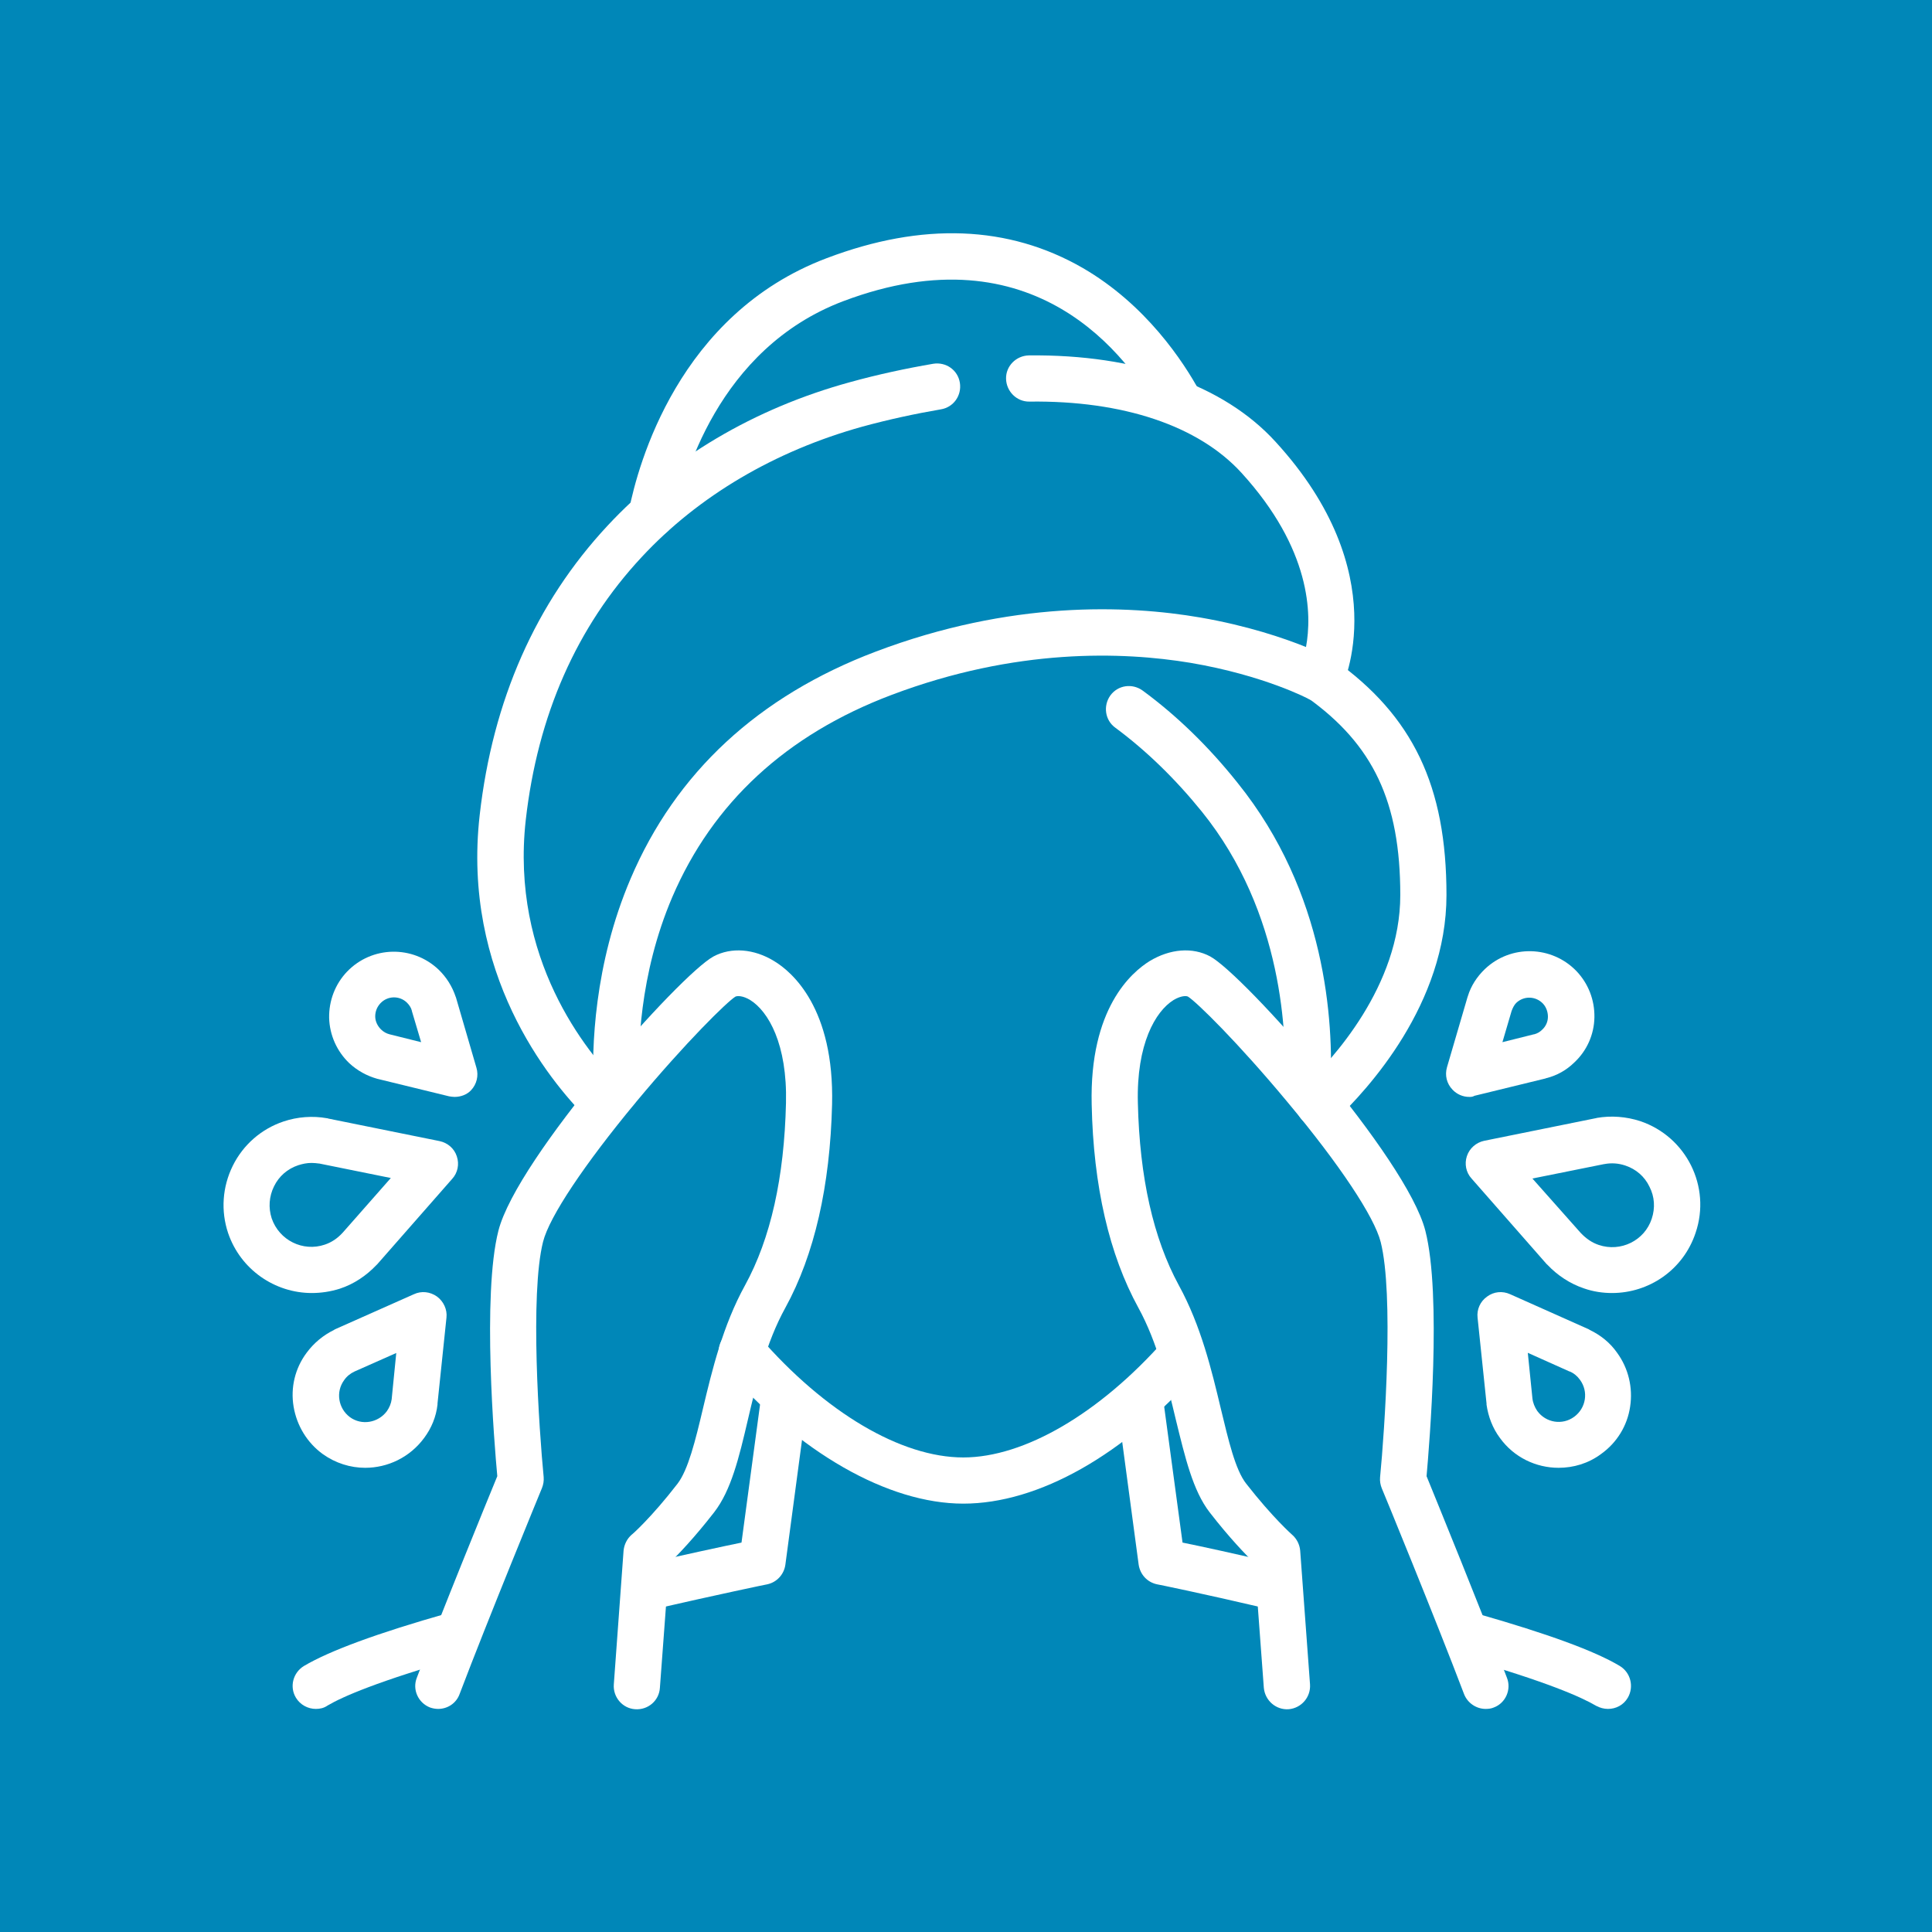
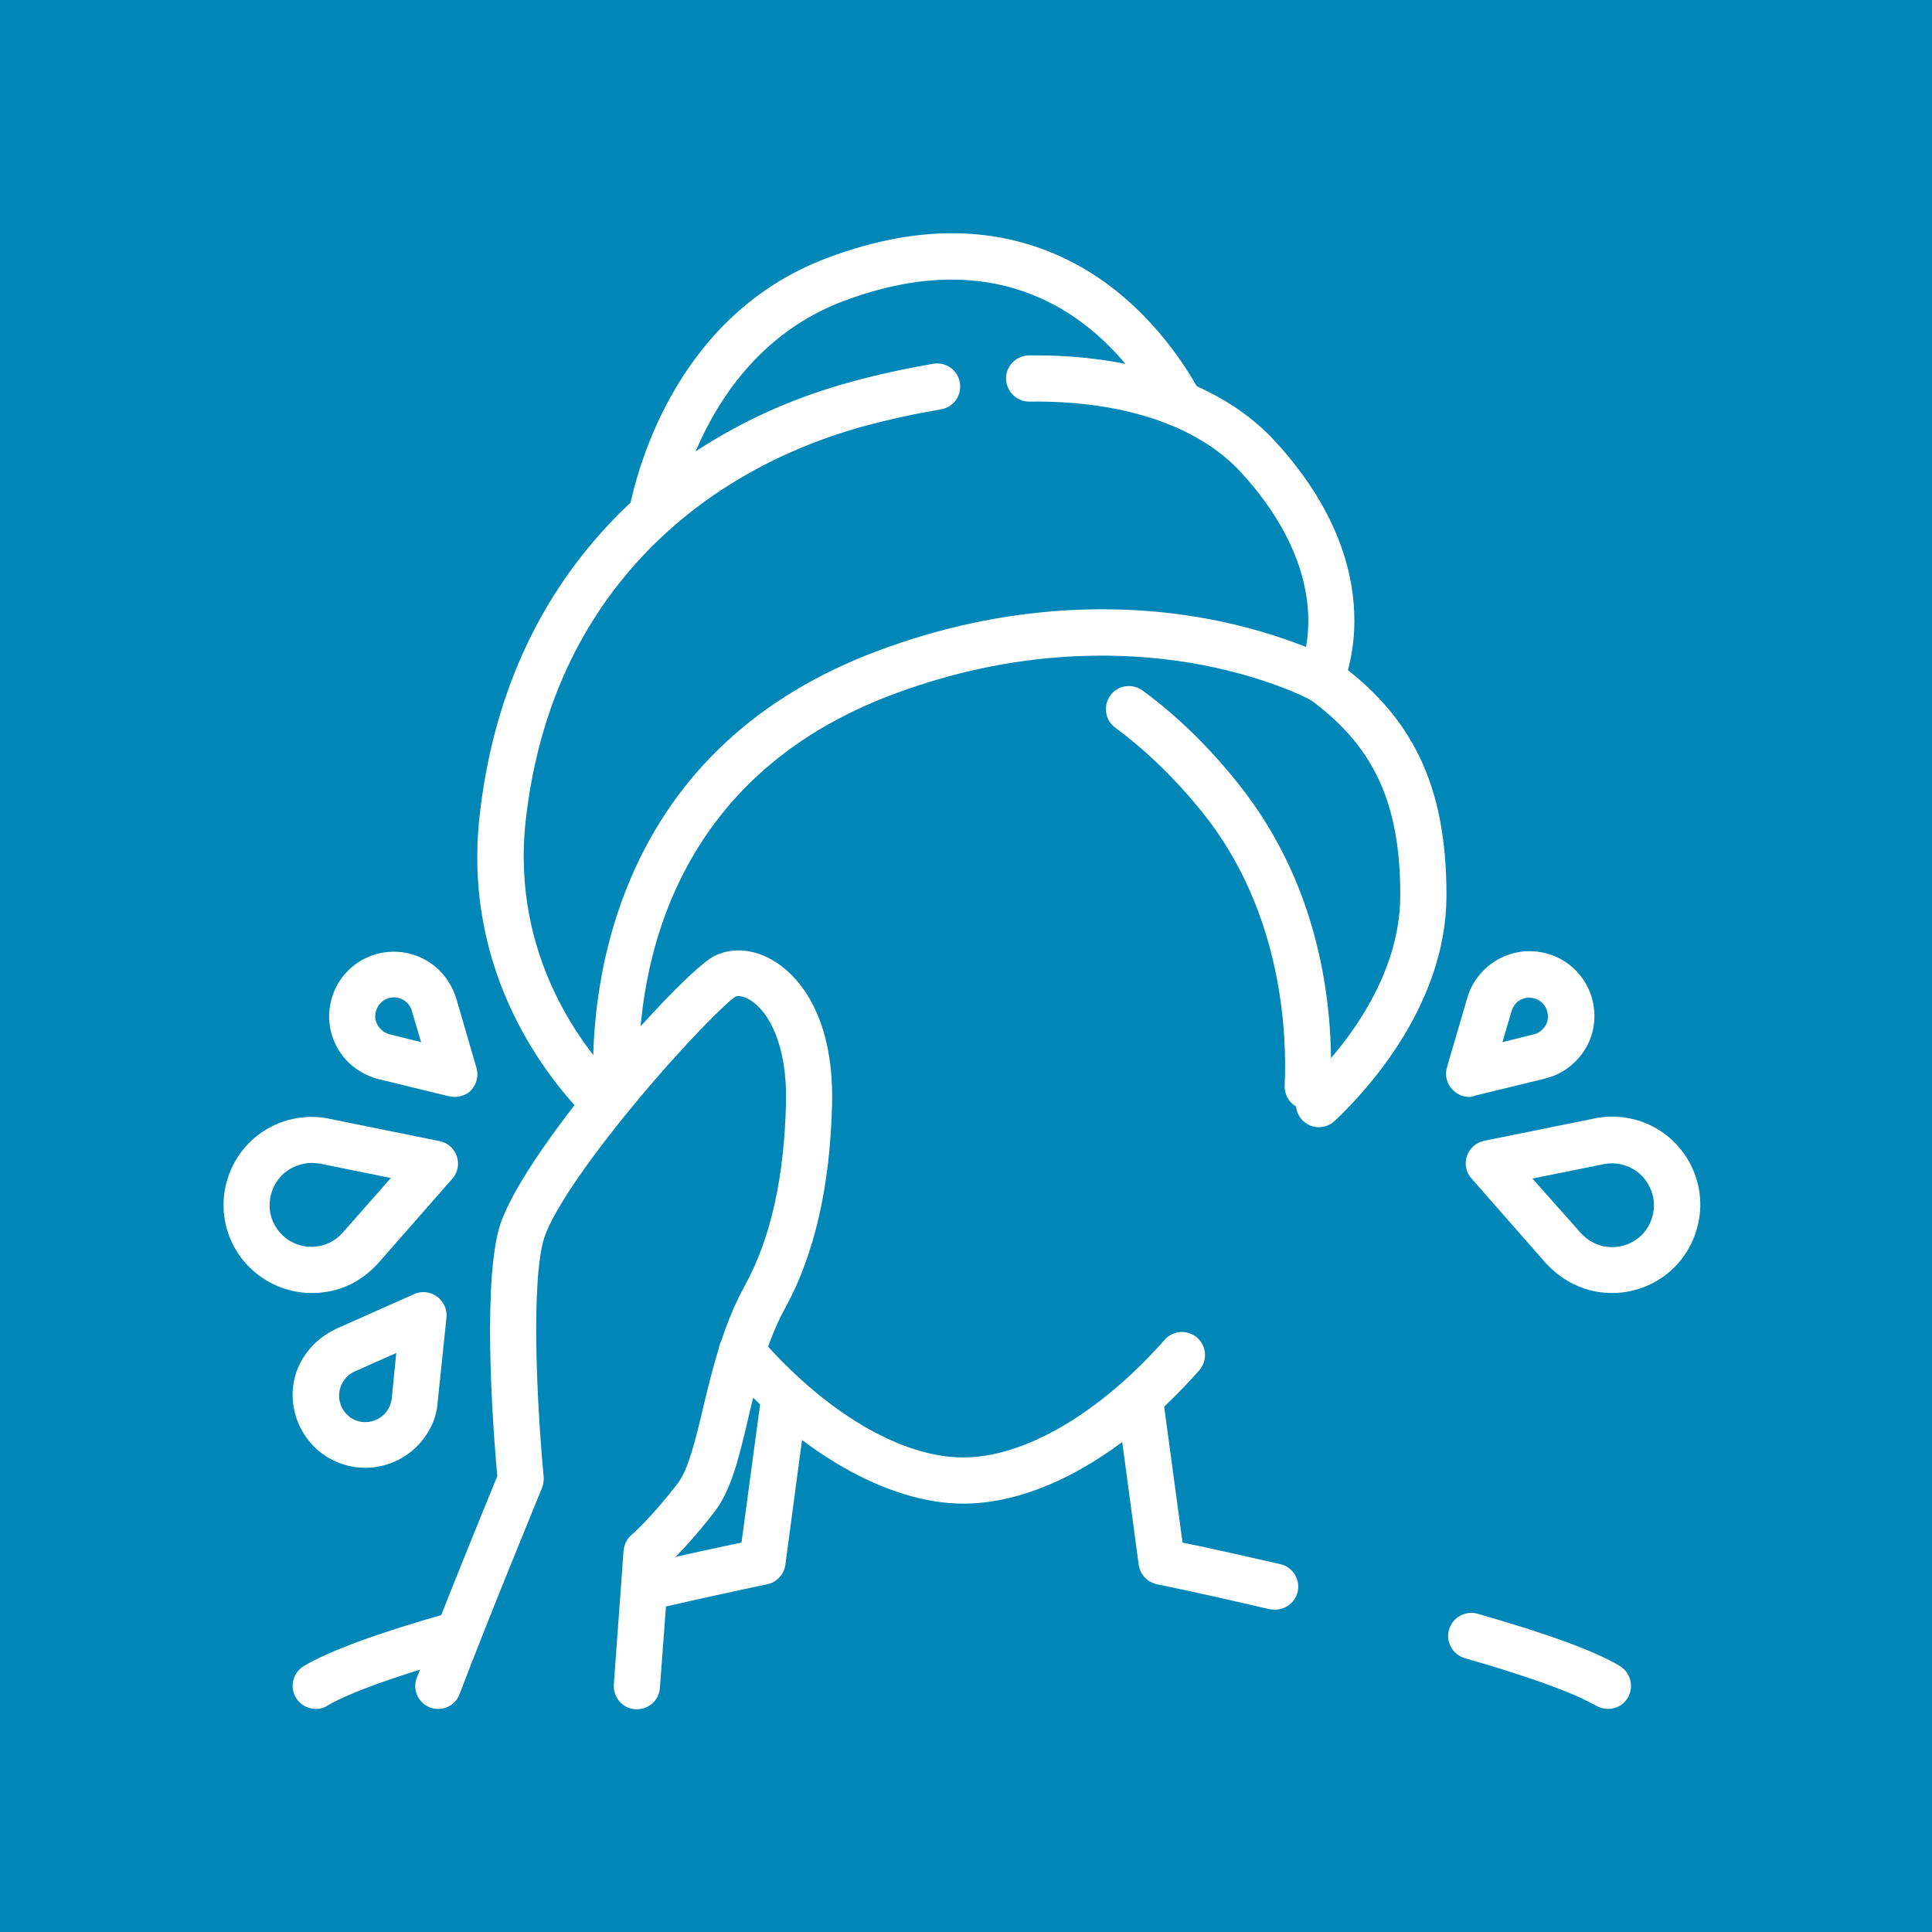
<svg xmlns="http://www.w3.org/2000/svg" width="100" zoomAndPan="magnify" viewBox="0 0 75 75" height="100" preserveAspectRatio="xMidYMid meet" version="1.0">
  <defs>
    <clipPath id="a8086edcbe">
      <path d="M 16 36 L 33 36 L 33 66.363 L 16 66.363 Z M 16 36 " clip-rule="nonzero" />
    </clipPath>
    <clipPath id="74419fff02">
      <path d="M 8.539 43 L 18 43 L 18 51 L 8.539 51 Z M 8.539 43 " clip-rule="nonzero" />
    </clipPath>
    <clipPath id="1ba059d2c0">
      <path d="M 11 62 L 19 62 L 19 66.363 L 11 66.363 Z M 11 62 " clip-rule="nonzero" />
    </clipPath>
    <clipPath id="9e33ec4f1c">
      <path d="M 56 62 L 64 62 L 64 66.363 L 56 66.363 Z M 56 62 " clip-rule="nonzero" />
    </clipPath>
    <clipPath id="4347e7a41a">
      <path d="M 42 36 L 59 36 L 59 66.363 L 42 66.363 Z M 42 36 " clip-rule="nonzero" />
    </clipPath>
    <clipPath id="70cb9f0620">
      <path d="M 56 43 L 66.289 43 L 66.289 51 L 56 51 Z M 56 43 " clip-rule="nonzero" />
    </clipPath>
  </defs>
  <rect x="-7.5" width="90" fill="#ffffff" y="-7.5" height="90" fill-opacity="1" />
  <rect x="-7.5" width="90" fill="#0087b8" y="-7.5" height="90" fill-opacity="1" />
  <g clip-path="url(#a8086edcbe)">
    <path fill="#ffffff" d="M 17.008 66.34 C 16.906 66.34 16.797 66.32 16.695 66.285 C 16.234 66.105 16 65.59 16.18 65.133 C 17.152 62.566 18.898 58.293 19.305 57.305 C 19.191 56.074 18.711 50.273 19.348 47.777 C 20.074 44.934 26.391 37.836 27.699 37.129 C 28.383 36.762 29.27 36.828 30.051 37.309 C 30.758 37.734 32.391 39.145 32.301 42.875 C 32.223 46.043 31.617 48.707 30.488 50.766 C 29.738 52.121 29.359 53.723 29.031 55.121 C 28.688 56.59 28.383 57.855 27.723 58.707 C 26.949 59.703 26.324 60.352 25.977 60.688 L 25.617 65.523 C 25.586 66.016 25.16 66.387 24.656 66.352 C 24.164 66.32 23.793 65.883 23.828 65.391 L 24.207 60.195 C 24.23 59.961 24.34 59.734 24.52 59.578 C 24.531 59.578 25.281 58.918 26.301 57.598 C 26.715 57.059 26.996 55.918 27.285 54.695 C 27.645 53.184 28.059 51.461 28.922 49.895 C 29.918 48.078 30.445 45.707 30.512 42.816 C 30.566 40.535 29.828 39.258 29.121 38.82 C 28.844 38.652 28.629 38.652 28.551 38.688 C 28.238 38.875 26.625 40.457 24.688 42.785 C 22.684 45.203 21.328 47.23 21.082 48.203 C 20.566 50.242 20.926 55.492 21.105 57.34 C 21.117 57.484 21.094 57.629 21.039 57.766 C 21.016 57.82 18.934 62.883 17.848 65.746 C 17.715 66.129 17.367 66.34 17.008 66.34 Z M 17.008 66.34 " fill-opacity="1" fill-rule="nonzero" />
  </g>
  <path fill="#ffffff" d="M 14.176 56.98 C 13.605 56.98 13.023 56.801 12.527 56.445 C 11.926 56.008 11.523 55.348 11.398 54.609 C 11.273 53.867 11.453 53.117 11.902 52.516 C 12.184 52.133 12.551 51.832 12.965 51.629 C 12.977 51.617 12.988 51.617 13 51.605 L 16.066 50.242 C 16.359 50.105 16.695 50.141 16.965 50.332 C 17.219 50.52 17.367 50.836 17.332 51.148 L 16.984 54.484 C 16.984 54.496 16.984 54.508 16.984 54.527 C 16.93 55 16.75 55.438 16.469 55.816 C 15.91 56.578 15.047 56.98 14.176 56.98 Z M 13.762 53.242 C 13.75 53.242 13.75 53.242 13.762 53.242 C 13.594 53.32 13.457 53.434 13.359 53.578 C 13.023 54.035 13.133 54.676 13.582 55.012 C 14.039 55.348 14.68 55.234 15.016 54.785 C 15.117 54.641 15.184 54.484 15.207 54.305 C 15.207 54.305 15.207 54.293 15.207 54.293 L 15.383 52.523 Z M 13.762 53.242 " fill-opacity="1" fill-rule="nonzero" />
  <g clip-path="url(#74419fff02)">
    <path fill="#ffffff" d="M 12.105 50.195 C 10.672 50.195 9.34 49.289 8.855 47.867 C 8.566 47.004 8.633 46.074 9.035 45.258 C 9.438 44.441 10.145 43.824 11.008 43.535 C 11.543 43.355 12.137 43.309 12.695 43.41 C 12.707 43.41 12.719 43.41 12.742 43.422 L 17.062 44.297 C 17.379 44.363 17.637 44.586 17.734 44.891 C 17.836 45.191 17.77 45.527 17.555 45.762 L 14.645 49.078 C 14.633 49.086 14.621 49.098 14.613 49.109 C 14.219 49.523 13.738 49.848 13.191 50.027 C 12.832 50.141 12.461 50.195 12.105 50.195 Z M 12.094 45.145 C 11.914 45.145 11.746 45.18 11.578 45.234 C 11.164 45.371 10.828 45.66 10.637 46.055 C 10.445 46.445 10.414 46.883 10.547 47.297 C 10.84 48.148 11.758 48.605 12.609 48.316 C 12.875 48.227 13.102 48.07 13.289 47.867 C 13.289 47.867 13.301 47.855 13.301 47.855 L 15.172 45.73 L 12.395 45.168 C 12.395 45.168 12.383 45.168 12.383 45.168 C 12.293 45.156 12.195 45.145 12.094 45.145 Z M 12.094 45.145 " fill-opacity="1" fill-rule="nonzero" />
  </g>
  <path fill="#ffffff" d="M 17.645 42.582 C 17.578 42.582 17.5 42.57 17.434 42.559 L 14.68 41.887 C 14.668 41.887 14.656 41.879 14.645 41.879 C 14.242 41.766 13.871 41.562 13.559 41.273 C 13.078 40.812 12.797 40.188 12.777 39.516 C 12.766 38.844 13.012 38.203 13.469 37.723 C 14.434 36.715 16.023 36.684 17.031 37.645 C 17.332 37.938 17.555 38.293 17.691 38.699 C 17.691 38.707 17.703 38.719 17.703 38.73 L 18.496 41.453 C 18.586 41.754 18.508 42.09 18.285 42.324 C 18.129 42.492 17.891 42.582 17.645 42.582 Z M 15.125 40.152 L 16.348 40.457 L 15.988 39.246 C 15.988 39.246 15.988 39.246 15.988 39.234 C 15.957 39.113 15.887 39.012 15.797 38.922 C 15.508 38.641 15.047 38.652 14.77 38.945 C 14.633 39.09 14.566 39.27 14.566 39.457 C 14.566 39.648 14.656 39.828 14.789 39.961 C 14.891 40.062 15.004 40.121 15.125 40.152 Z M 15.125 40.152 " fill-opacity="1" fill-rule="nonzero" />
  <path fill="#ffffff" d="M 37.395 58.371 C 34.473 58.371 31.004 56.387 28.113 53.062 C 27.789 52.691 27.836 52.121 28.203 51.797 C 28.574 51.473 29.145 51.516 29.469 51.887 C 32.023 54.832 34.977 56.578 37.395 56.578 C 39.77 56.578 42.691 54.863 45.211 52.012 C 45.535 51.641 46.105 51.605 46.477 51.93 C 46.848 52.258 46.879 52.828 46.555 53.195 C 43.656 56.477 40.32 58.371 37.395 58.371 Z M 37.395 58.371 " fill-opacity="1" fill-rule="nonzero" />
  <g clip-path="url(#1ba059d2c0)">
    <path fill="#ffffff" d="M 12.262 66.34 C 11.957 66.34 11.656 66.184 11.488 65.906 C 11.23 65.48 11.375 64.93 11.801 64.672 C 12.785 64.09 14.621 63.406 17.422 62.613 C 17.891 62.477 18.395 62.758 18.531 63.23 C 18.664 63.699 18.387 64.203 17.914 64.336 C 14.656 65.266 13.289 65.871 12.719 66.207 C 12.574 66.309 12.418 66.34 12.262 66.34 Z M 12.262 66.34 " fill-opacity="1" fill-rule="nonzero" />
  </g>
  <path fill="#ffffff" d="M 25.172 62.488 C 24.766 62.488 24.398 62.211 24.297 61.797 C 24.184 61.312 24.488 60.832 24.969 60.719 C 26.637 60.34 28.023 60.039 28.785 59.883 L 29.559 54.125 C 29.625 53.633 30.074 53.285 30.566 53.352 C 31.059 53.422 31.406 53.867 31.34 54.359 L 30.488 60.742 C 30.434 61.125 30.152 61.426 29.781 61.504 C 29.762 61.504 27.891 61.895 25.383 62.469 C 25.293 62.477 25.227 62.488 25.172 62.488 Z M 25.172 62.488 " fill-opacity="1" fill-rule="nonzero" />
  <g clip-path="url(#9e33ec4f1c)">
    <path fill="#ffffff" d="M 62.422 66.34 C 62.266 66.34 62.105 66.297 61.961 66.219 C 61.391 65.883 60.059 65.289 56.867 64.371 C 56.398 64.238 56.117 63.742 56.25 63.262 C 56.387 62.793 56.879 62.512 57.359 62.645 C 60.102 63.43 61.906 64.09 62.879 64.672 C 63.305 64.93 63.438 65.48 63.191 65.906 C 63.023 66.195 62.723 66.34 62.422 66.34 Z M 62.422 66.34 " fill-opacity="1" fill-rule="nonzero" />
  </g>
  <path fill="#ffffff" d="M 49.488 62.488 C 49.422 62.488 49.355 62.477 49.285 62.469 C 46.543 61.828 44.934 61.504 44.922 61.504 C 44.539 61.426 44.262 61.125 44.203 60.742 L 43.375 54.562 C 43.309 54.07 43.656 53.621 44.148 53.555 C 44.641 53.488 45.09 53.836 45.156 54.328 L 45.906 59.883 C 46.621 60.027 47.934 60.316 49.703 60.719 C 50.184 60.832 50.484 61.312 50.375 61.797 C 50.273 62.211 49.902 62.488 49.488 62.488 Z M 49.488 62.488 " fill-opacity="1" fill-rule="nonzero" />
  <path fill="#ffffff" d="M 51.203 43.758 C 50.965 43.758 50.73 43.668 50.551 43.477 C 50.215 43.121 50.227 42.551 50.586 42.215 C 51.715 41.148 54.359 38.281 54.359 34.746 C 54.359 31.117 53.305 28.902 50.742 27.074 C 50.34 26.785 50.25 26.223 50.531 25.82 C 50.82 25.418 51.379 25.328 51.785 25.609 C 54.852 27.793 56.152 30.512 56.152 34.746 C 56.152 38.965 53.117 42.281 51.816 43.512 C 51.648 43.668 51.426 43.758 51.203 43.758 Z M 51.203 43.758 " fill-opacity="1" fill-rule="nonzero" />
  <g clip-path="url(#4347e7a41a)">
-     <path fill="#ffffff" d="M 57.672 66.34 C 57.316 66.34 56.969 66.117 56.832 65.758 C 55.746 62.895 53.664 57.82 53.641 57.777 C 53.586 57.641 53.562 57.496 53.574 57.352 C 53.754 55.504 54.113 50.242 53.598 48.215 C 53.352 47.238 52.008 45.215 49.992 42.797 C 48.055 40.465 46.441 38.887 46.117 38.688 C 46.051 38.652 45.84 38.652 45.559 38.82 C 44.852 39.258 44.113 40.535 44.172 42.816 C 44.238 45.707 44.773 48.078 45.762 49.895 C 46.621 51.461 47.035 53.184 47.395 54.695 C 47.688 55.906 47.953 57.059 48.379 57.598 C 49.41 58.918 50.16 59.578 50.16 59.578 C 50.34 59.734 50.453 59.961 50.473 60.195 L 50.855 65.391 C 50.887 65.883 50.52 66.309 50.027 66.352 C 49.535 66.387 49.109 66.016 49.062 65.523 L 48.703 60.688 C 48.359 60.352 47.719 59.691 46.957 58.707 C 46.309 57.867 46.008 56.59 45.648 55.121 C 45.312 53.711 44.934 52.121 44.191 50.766 C 43.062 48.707 42.445 46.055 42.379 42.875 C 42.289 39.145 43.926 37.746 44.629 37.309 C 45.426 36.828 46.297 36.762 46.98 37.129 C 48.281 37.836 54.605 44.934 55.332 47.777 C 55.973 50.285 55.488 56.074 55.379 57.305 C 55.781 58.293 57.527 62.566 58.5 65.133 C 58.68 65.59 58.445 66.117 57.988 66.285 C 57.887 66.328 57.785 66.34 57.672 66.34 Z M 57.672 66.34 " fill-opacity="1" fill-rule="nonzero" />
-   </g>
-   <path fill="#ffffff" d="M 60.504 56.98 C 59.633 56.98 58.77 56.578 58.223 55.816 C 57.941 55.438 57.773 54.988 57.707 54.527 C 57.707 54.52 57.707 54.508 57.707 54.484 L 57.359 51.148 C 57.324 50.836 57.461 50.52 57.73 50.332 C 57.988 50.141 58.324 50.105 58.625 50.242 L 61.68 51.605 C 61.691 51.617 61.703 51.617 61.715 51.629 C 62.141 51.832 62.512 52.133 62.777 52.516 C 63.215 53.117 63.395 53.867 63.281 54.609 C 63.172 55.348 62.766 56.008 62.152 56.445 C 61.66 56.812 61.078 56.98 60.504 56.98 Z M 59.488 54.281 C 59.508 54.461 59.578 54.629 59.676 54.773 C 60.012 55.234 60.652 55.336 61.109 55 C 61.57 54.664 61.672 54.023 61.336 53.566 C 61.234 53.422 61.098 53.309 60.941 53.242 C 60.941 53.242 60.93 53.242 60.93 53.242 L 59.309 52.516 Z M 59.488 54.281 " fill-opacity="1" fill-rule="nonzero" />
+     </g>
  <g clip-path="url(#70cb9f0620)">
    <path fill="#ffffff" d="M 62.578 50.195 C 62.219 50.195 61.848 50.141 61.492 50.016 C 60.953 49.836 60.461 49.512 60.07 49.098 C 60.059 49.086 60.047 49.078 60.035 49.066 L 57.125 45.75 C 56.91 45.516 56.844 45.18 56.945 44.879 C 57.047 44.574 57.305 44.352 57.617 44.285 L 61.938 43.41 C 61.949 43.41 61.961 43.41 61.984 43.398 C 62.543 43.301 63.125 43.344 63.676 43.523 C 65.465 44.129 66.43 46.066 65.824 47.855 C 65.344 49.301 64.012 50.195 62.578 50.195 Z M 61.367 47.867 C 61.57 48.078 61.793 48.238 62.062 48.328 C 62.914 48.617 63.844 48.16 64.121 47.309 C 64.258 46.895 64.234 46.457 64.031 46.066 C 63.844 45.672 63.508 45.383 63.094 45.246 C 62.824 45.156 62.555 45.137 62.273 45.191 C 62.273 45.191 62.266 45.191 62.266 45.191 L 59.488 45.75 Z M 61.367 47.867 " fill-opacity="1" fill-rule="nonzero" />
  </g>
  <path fill="#ffffff" d="M 57.035 42.582 C 56.789 42.582 56.555 42.48 56.387 42.301 C 56.16 42.066 56.082 41.742 56.172 41.43 L 56.969 38.707 C 56.969 38.699 56.98 38.688 56.98 38.676 C 57.102 38.273 57.336 37.914 57.641 37.621 C 58.648 36.66 60.238 36.703 61.199 37.699 C 61.66 38.184 61.906 38.82 61.895 39.492 C 61.883 40.164 61.602 40.793 61.109 41.25 C 60.809 41.543 60.438 41.754 60.023 41.855 C 60.012 41.855 60.004 41.867 59.992 41.867 L 57.238 42.539 C 57.168 42.582 57.102 42.582 57.035 42.582 Z M 58.68 39.246 L 58.324 40.457 L 59.543 40.152 C 59.543 40.152 59.555 40.152 59.555 40.152 C 59.676 40.121 59.777 40.062 59.867 39.973 C 60.012 39.84 60.09 39.66 60.09 39.469 C 60.09 39.281 60.023 39.09 59.891 38.953 C 59.609 38.664 59.152 38.652 58.859 38.934 C 58.781 39.012 58.727 39.121 58.68 39.246 Z M 58.68 39.246 " fill-opacity="1" fill-rule="nonzero" />
  <path fill="#ffffff" d="M 23.422 43.68 C 23.188 43.68 22.965 43.59 22.785 43.41 C 21.297 41.922 17.926 37.777 18.621 31.645 C 19.125 27.188 20.793 23.402 23.59 20.402 C 26.031 17.781 29.277 15.855 32.996 14.836 C 34.082 14.535 35.18 14.301 36.23 14.121 C 36.727 14.043 37.184 14.367 37.262 14.859 C 37.34 15.352 37.016 15.812 36.523 15.891 C 35.539 16.059 34.508 16.281 33.477 16.562 C 30.086 17.504 27.117 19.25 24.914 21.621 C 22.383 24.332 20.871 27.77 20.41 31.832 C 19.809 37.207 22.762 40.836 24.074 42.145 C 24.418 42.492 24.418 43.062 24.074 43.41 C 23.883 43.59 23.66 43.68 23.422 43.68 Z M 23.422 43.68 " fill-opacity="1" fill-rule="nonzero" />
  <path fill="#ffffff" d="M 23.938 43.188 C 23.469 43.188 23.066 42.816 23.043 42.336 C 22.965 40.703 23.055 37.453 24.477 34.117 C 26.234 29.988 29.445 27.02 33.992 25.297 C 39.234 23.312 43.746 23.48 46.602 23.973 C 48.426 24.289 49.836 24.77 50.699 25.117 C 50.934 23.852 50.898 21.32 48.191 18.352 C 46.523 16.527 43.598 15.543 39.961 15.59 C 39.469 15.598 39.066 15.195 39.055 14.703 C 39.043 14.211 39.445 13.809 39.938 13.797 C 44.102 13.75 47.496 14.938 49.512 17.145 C 54.18 22.238 52.152 26.57 52.062 26.75 C 51.953 26.977 51.762 27.145 51.527 27.211 C 51.293 27.289 51.043 27.254 50.82 27.145 C 50.809 27.133 49.074 26.215 46.207 25.73 C 43.59 25.297 39.445 25.148 34.609 26.977 C 30.523 28.52 27.668 31.164 26.098 34.824 C 24.812 37.836 24.746 40.77 24.812 42.258 C 24.836 42.75 24.453 43.176 23.961 43.199 C 23.973 43.188 23.949 43.188 23.938 43.188 Z M 23.938 43.188 " fill-opacity="1" fill-rule="nonzero" />
  <path fill="#ffffff" d="M 25.305 20.871 C 25.25 20.871 25.191 20.871 25.125 20.852 C 24.645 20.75 24.32 20.277 24.418 19.797 C 24.766 18.051 26.336 12.195 32.09 10.023 C 35.805 8.613 39.156 8.746 42.031 10.402 C 44.484 11.824 45.938 14.031 46.59 15.23 C 46.824 15.668 46.668 16.203 46.23 16.438 C 45.793 16.676 45.258 16.516 45.02 16.082 C 43.801 13.832 40.152 8.891 32.738 11.691 C 27.848 13.539 26.492 18.633 26.188 20.145 C 26.09 20.582 25.719 20.871 25.305 20.871 Z M 25.305 20.871 " fill-opacity="1" fill-rule="nonzero" />
  <path fill="#ffffff" d="M 50.766 43.074 C 50.754 43.074 50.73 43.074 50.719 43.074 C 50.227 43.055 49.848 42.629 49.871 42.133 C 49.957 40.254 49.836 35.449 46.656 31.508 C 45.625 30.234 44.496 29.137 43.297 28.25 C 42.895 27.961 42.816 27.398 43.105 26.996 C 43.398 26.594 43.957 26.516 44.359 26.809 C 45.684 27.781 46.926 28.988 48.043 30.391 C 51.48 34.656 51.773 39.637 51.648 42.234 C 51.637 42.695 51.246 43.074 50.766 43.074 Z M 50.766 43.074 " fill-opacity="1" fill-rule="nonzero" />
</svg>